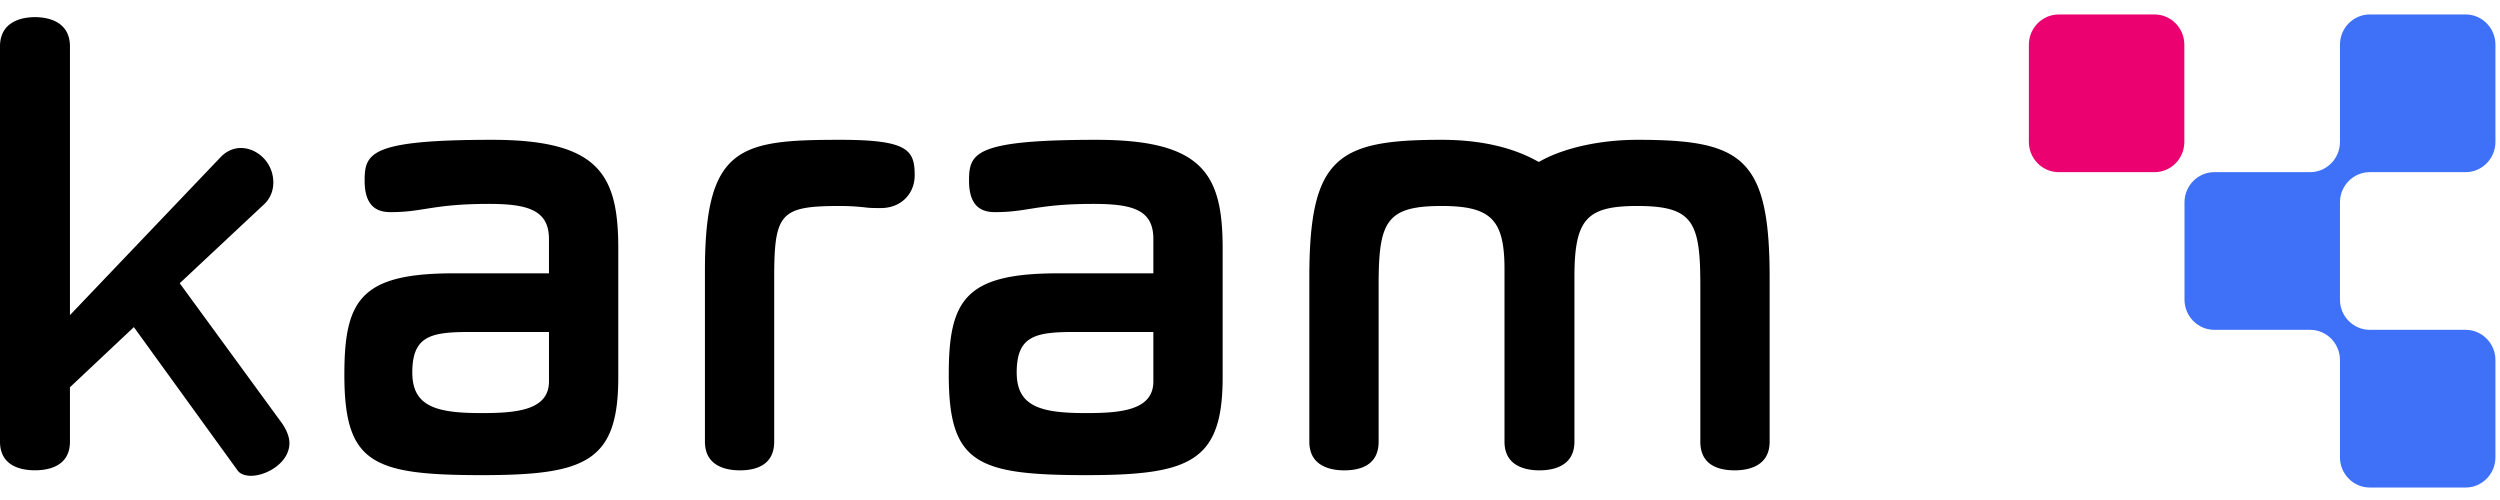
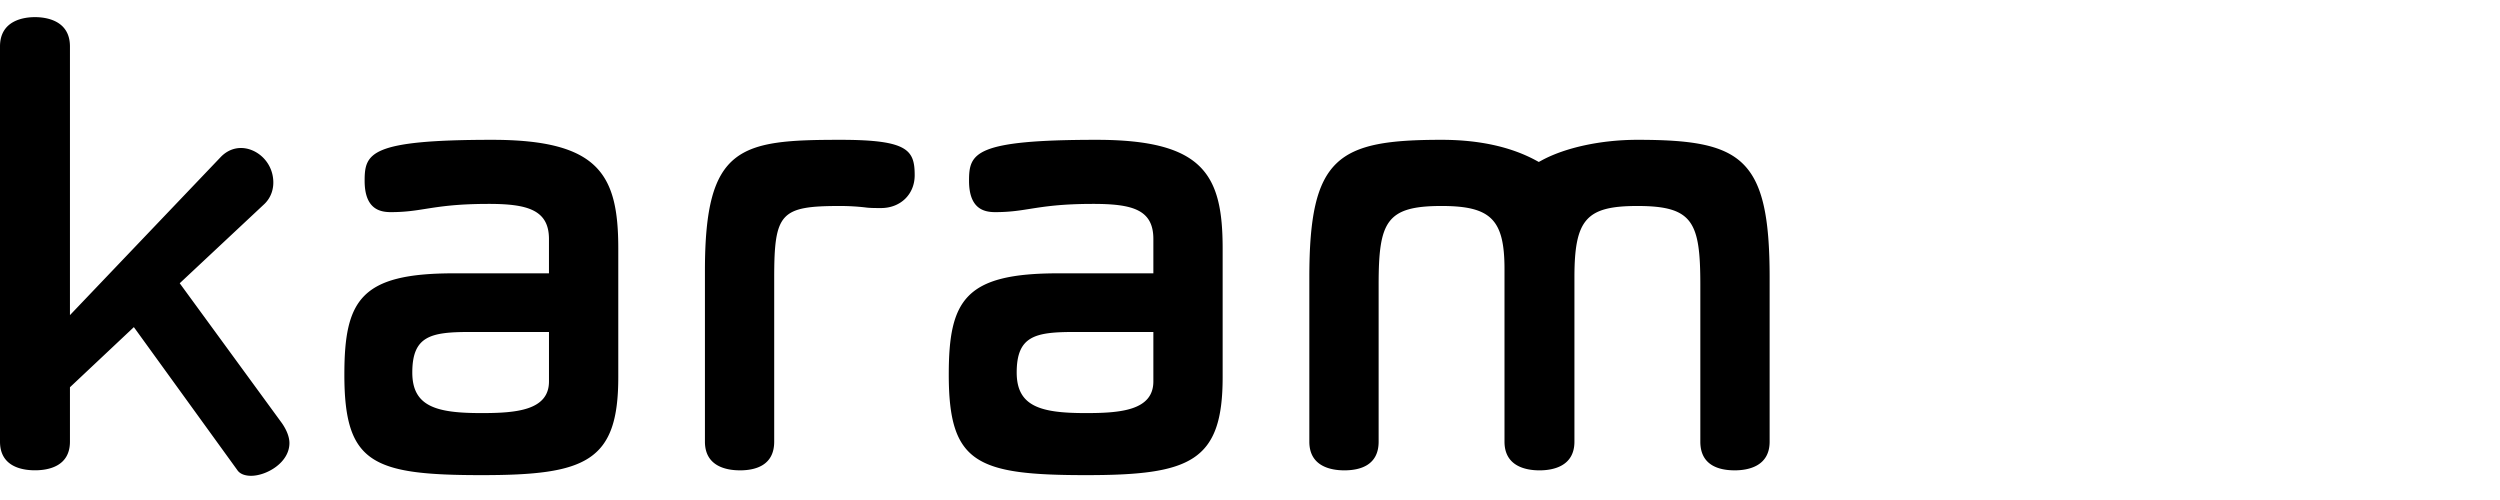
<svg xmlns="http://www.w3.org/2000/svg" width="150" height="30" viewBox="0 0 150 30">
  <defs>
    <clipPath id="htuwa">
-       <path d="M131.07.868h18.655V29.25H131.07z" />
-     </clipPath>
+       </clipPath>
  </defs>
  <path d="M15.064 28.548c-.226 0-.632-.045-.83-.35l-6.202-8.571-3.835 3.608v3.264c0 1.496-1.316 1.719-2.099 1.719-.783 0-2.098-.223-2.098-1.719V2.788c0-1.587 1.467-1.76 2.098-1.76.632 0 2.099.173 2.099 1.76v16.12l9.058-9.498c.339-.346.756-.53 1.202-.53.278 0 .555.07.824.208a2.08 2.08 0 011.102 1.6c.079.617-.124 1.198-.56 1.59l-5.04 4.717 6.136 8.4c.368.535.447.943.447 1.188 0 1.183-1.385 1.965-2.302 1.965m5.598-6.074c0-4.482.992-6.074 6.556-6.074h5.72v-2.062c0-1.76-1.323-2.104-3.612-2.104-1.898 0-2.895.158-3.776.296-.668.106-1.245.198-2.1.198-.674 0-1.572-.196-1.572-1.884 0-1.657.325-2.455 7.65-2.455 6.436 0 7.569 2.103 7.569 6.525v7.723c0 5.061-1.941 5.871-8.177 5.871-6.596 0-8.258-.71-8.258-6.034zm7.528-2.555c-2.347 0-3.452.239-3.452 2.433 0 2.047 1.455 2.433 4.141 2.433 2.055 0 4.06-.145 4.06-1.9v-2.966zm16.204 8.301c-.783 0-2.098-.223-2.098-1.718V16.229c0-7.461 2.09-7.84 8.135-7.84 4.047 0 4.45.616 4.45 2.129 0 1.138-.849 1.965-2.018 1.965h-.083c-.289 0-.628-.002-.871-.039a13.575 13.575 0 00-1.478-.085c-3.607 0-3.979.404-3.979 4.322v9.821c0 1.421-1.12 1.719-2.058 1.719m12.532-5.747c0-4.482.99-6.074 6.556-6.074h5.72v-2.062c0-1.768-1.269-2.104-3.614-2.104-1.898 0-2.895.158-3.776.296-.666.106-1.242.198-2.098.198-.676 0-1.572-.196-1.572-1.884 0-1.657.325-2.455 7.649-2.455 6.437 0 7.568 2.103 7.568 6.525v7.723c0 5.061-1.941 5.871-8.175 5.871-6.598 0-8.258-.71-8.258-6.034zm7.528-2.555c-2.347 0-3.452.239-3.452 2.433 0 2.047 1.455 2.433 4.14 2.433 2.056 0 4.06-.145 4.06-1.9v-2.966zm39.624 8.301c-.938 0-2.058-.296-2.058-1.718v-9.409c0-3.783-.445-4.734-3.776-4.734-3.071 0-3.778.8-3.778 4.282v9.861c0 1.495-1.315 1.719-2.098 1.719-.783 0-2.098-.224-2.098-1.719V16.147c0-2.975-.812-3.788-3.776-3.788-3.331 0-3.776.951-3.776 4.734v9.409c0 1.422-1.12 1.719-2.058 1.719-.785 0-2.1-.224-2.1-1.719v-9.861c0-7.224 1.692-8.252 7.934-8.252 2.23 0 4.13.412 5.64 1.224l.194.105.193-.105c1.425-.767 3.563-1.224 5.723-1.224 6.244 0 7.934 1.028 7.934 8.252v9.861c0 1.495-1.317 1.719-2.1 1.719" />
-   <path fill="#eb0170" d="M123.52.868h5.756c.984 0 1.784.815 1.784 1.812v5.837c0 .996-.8 1.812-1.784 1.812h-5.755c-.984 0-1.789-.816-1.789-1.812V2.68c0-.997.805-1.812 1.789-1.812" />
  <g clip-path="url(#htuwa)">
    <path fill="#3e71f7" d="M138.612 19.79c.982 0 1.786.816 1.786 1.812v5.838c0 .996.805 1.812 1.787 1.812h5.755c.982 0 1.786-.816 1.786-1.812v-5.838c0-.996-.804-1.812-1.786-1.812h-5.755c-.98 0-1.787-.811-1.787-1.804v-5.853c0-.992.806-1.804 1.787-1.804h5.755c.982 0 1.786-.816 1.786-1.812v-5.84c0-.994-.804-1.81-1.786-1.81h-5.755c-.982 0-1.787.816-1.787 1.81v5.84c0 .996-.804 1.812-1.786 1.812h-5.755c-.984 0-1.787.816-1.787 1.812v5.836c0 .998.803 1.813 1.787 1.813z" />
  </g>
</svg>